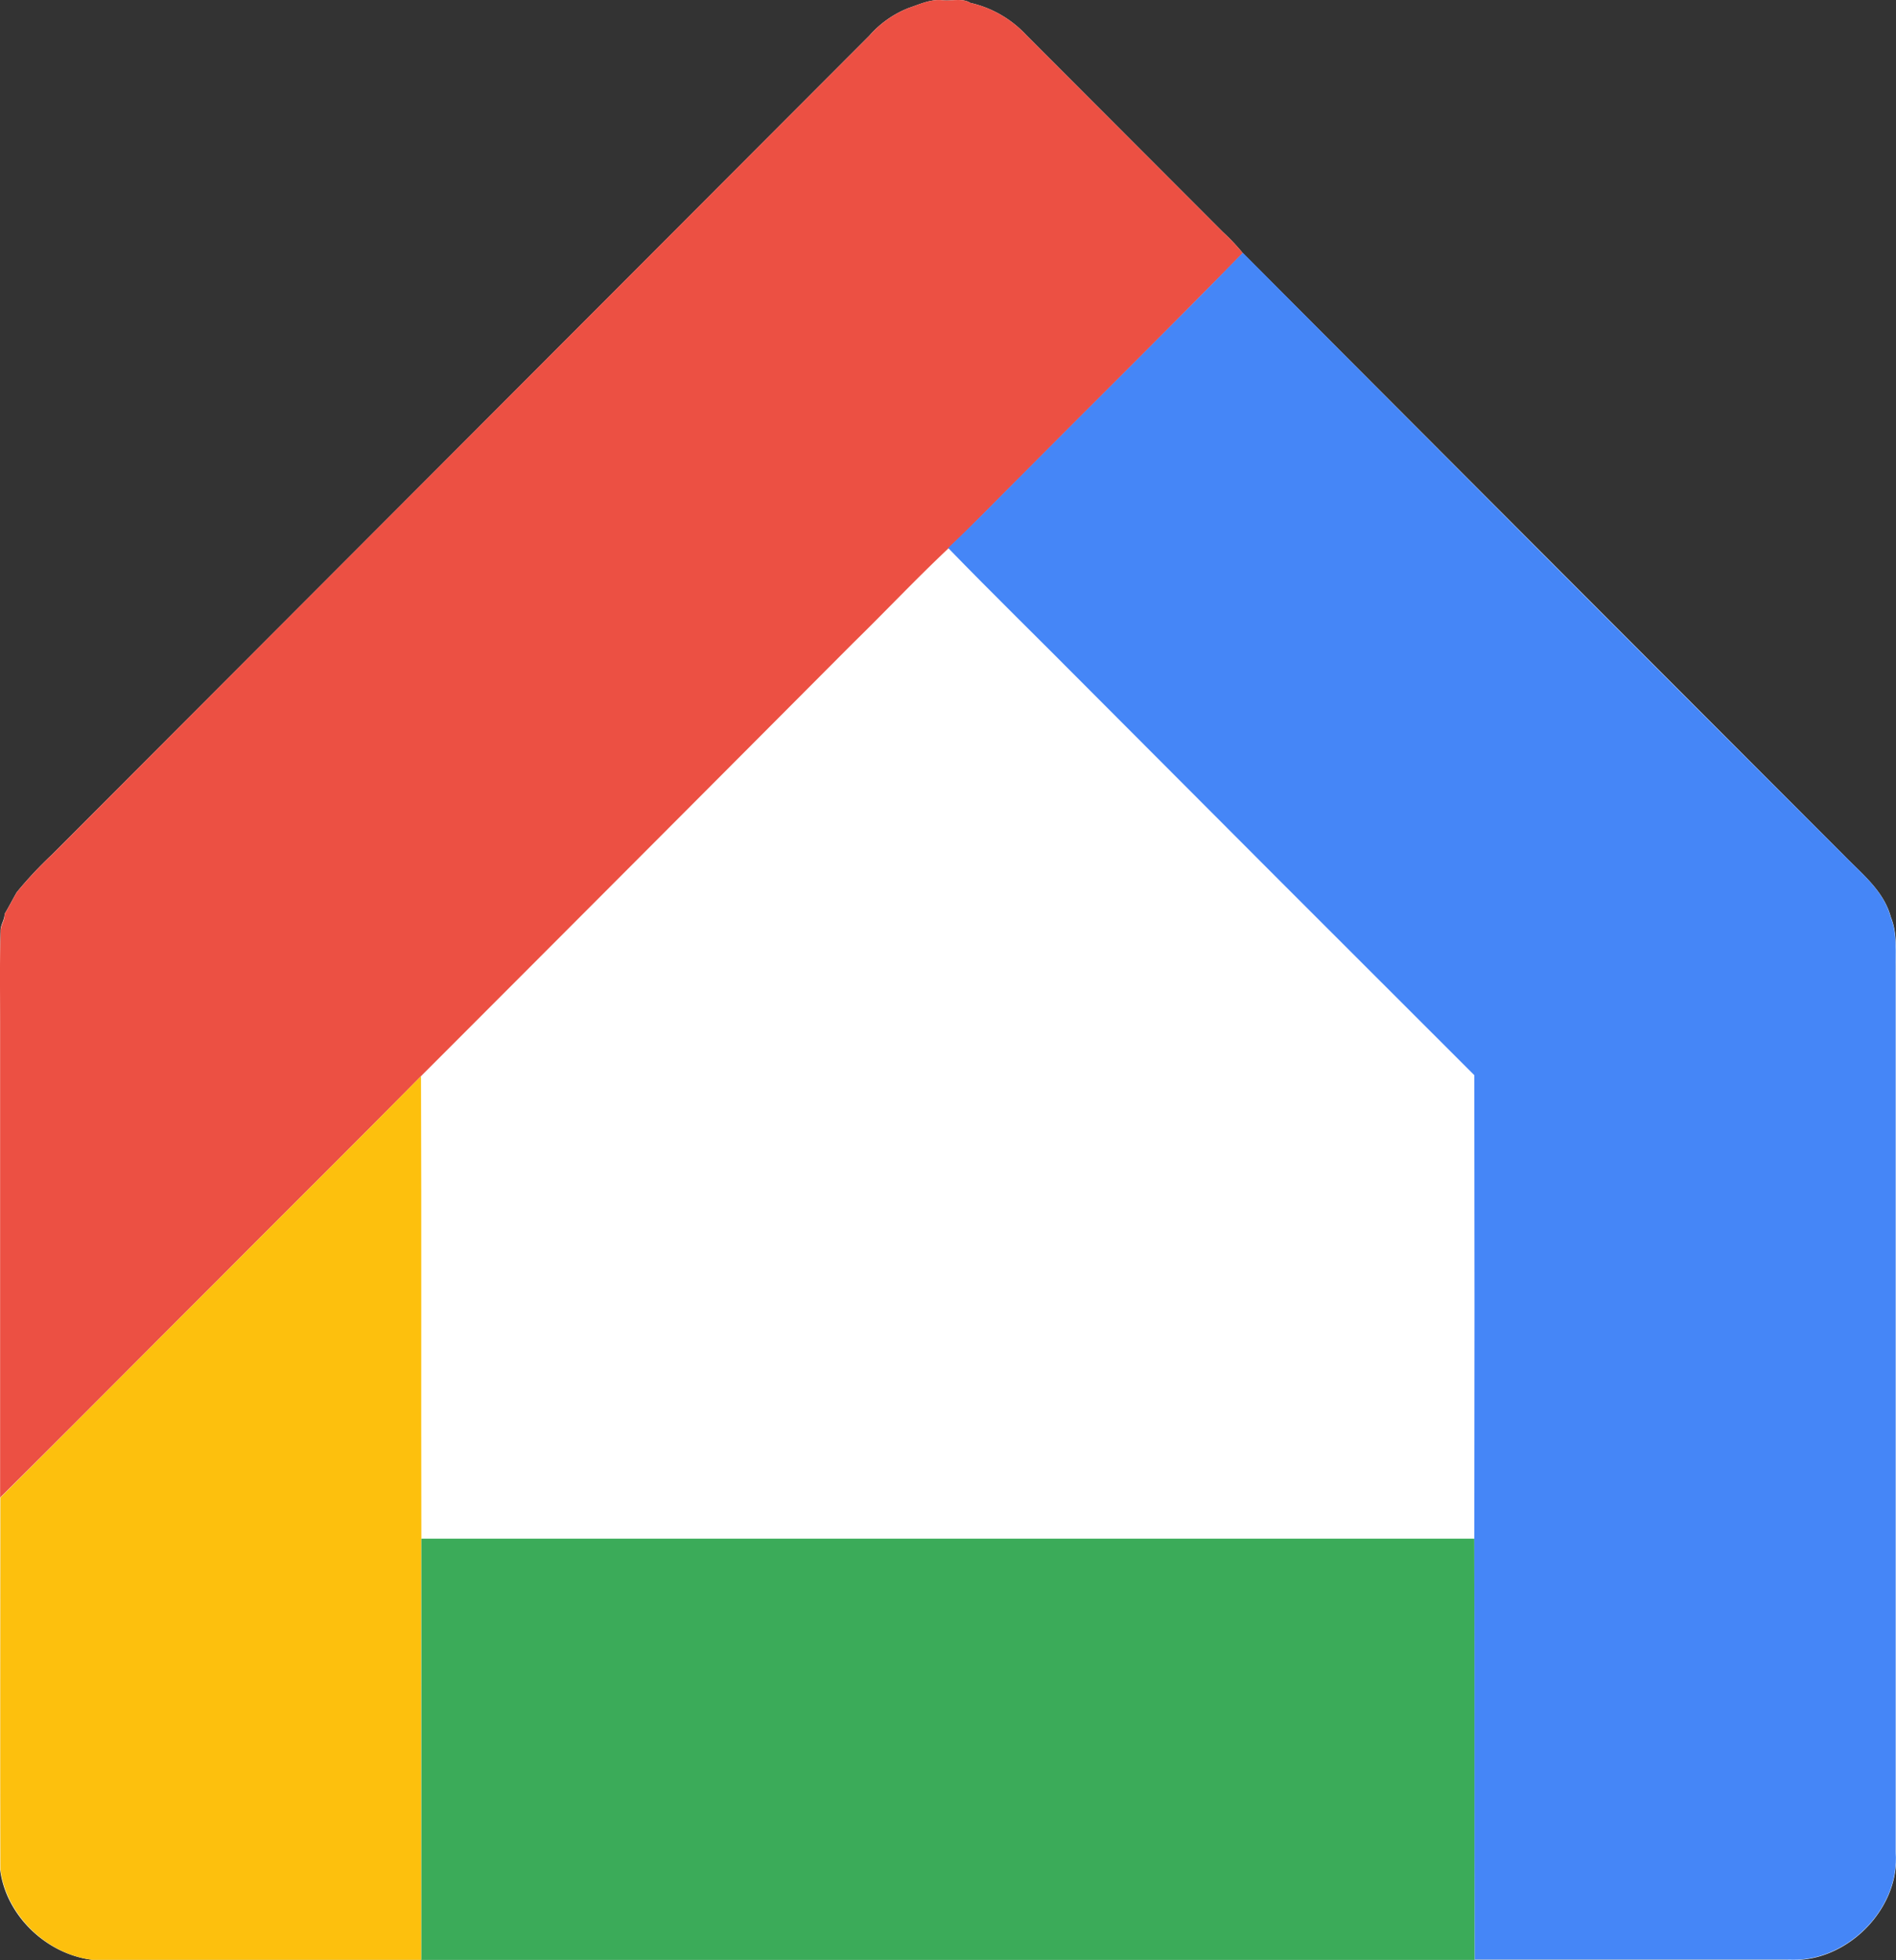
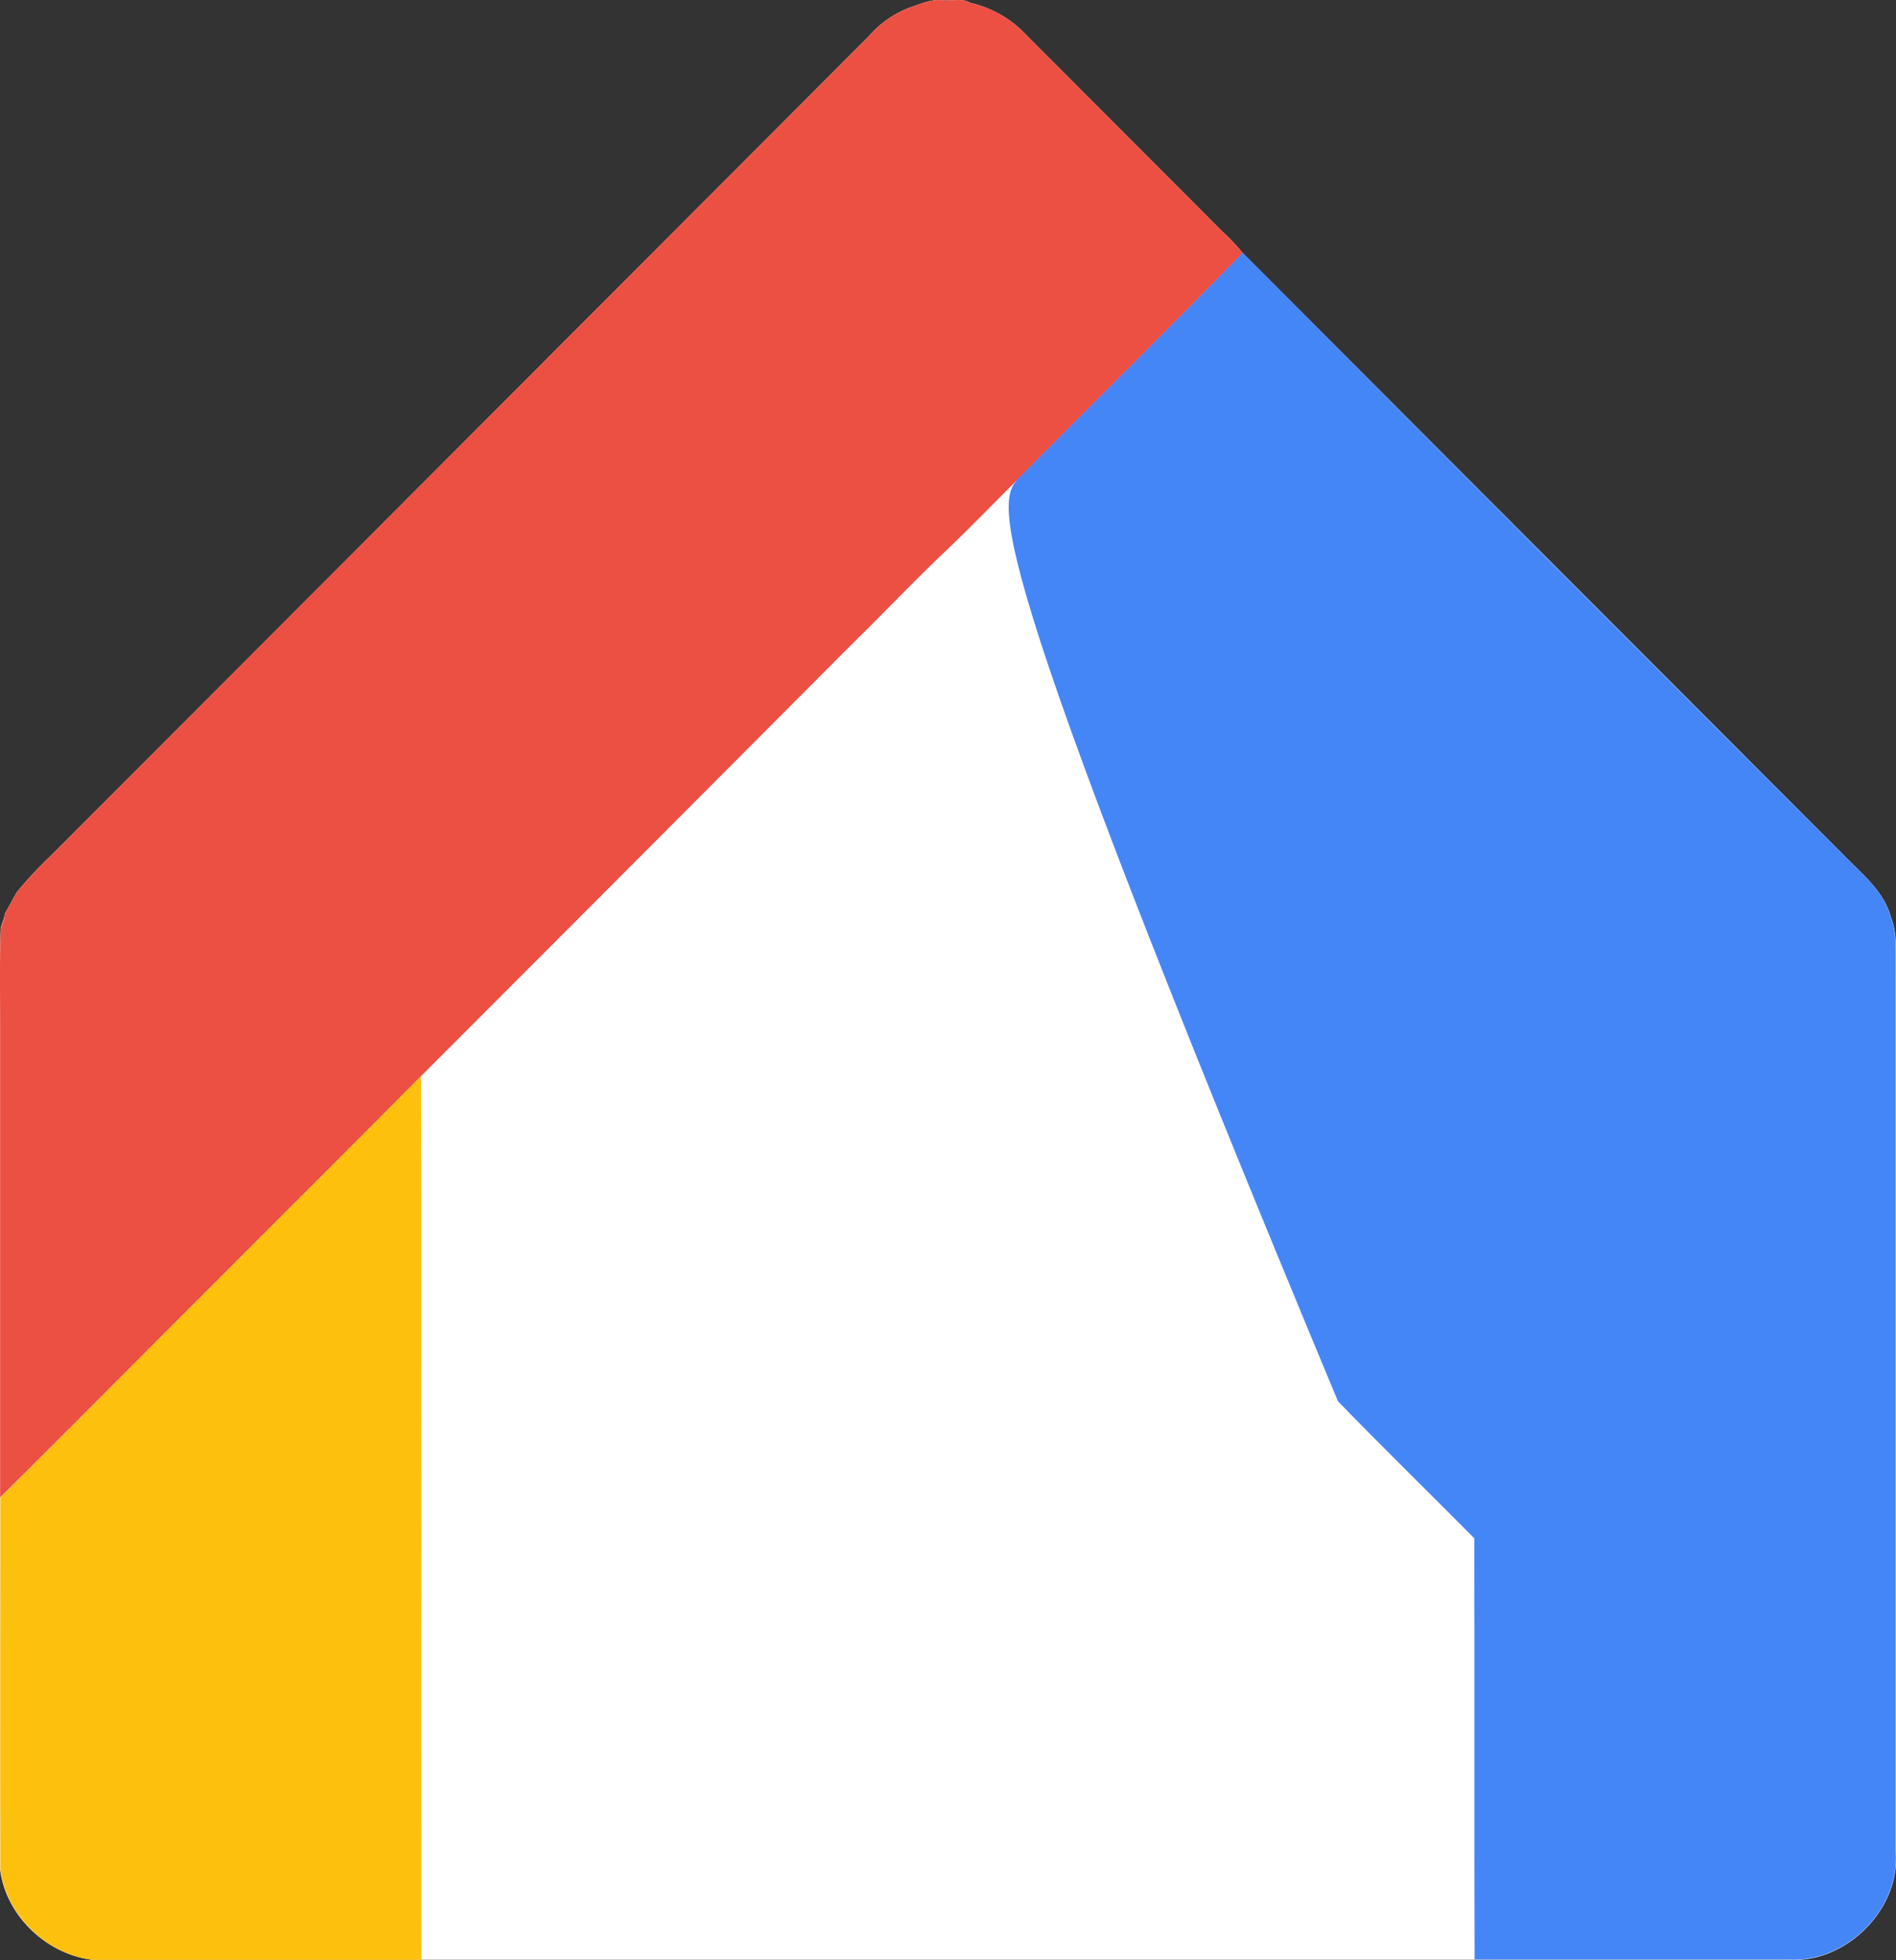
<svg xmlns="http://www.w3.org/2000/svg" id="Layer_1" data-name="Layer 1" width="331.23" height="342.25" viewBox="0 0 331.23 342.25">
  <rect x="0" y="0" width="331.23" height="342.25" fill="#333333" stroke="none" />
  <path d="M249.17,86.25a17.69,17.69,0,0,0-6.89,4.83q-71.4,71.52-142.8,143a69.92,69.92,0,0,0-6.17,6.59c-.72,1.25-1.38,2.55-2.12,3.79,0,1.06-.75,1.9-.7,3-.18,5.23-.07,10.46-.09,15.7,0,27.73,0,55.46,0,83.2,0,21.63,0,43.26,0,64.9,1,8.06,8.06,14.8,16.07,15.8q28.74,0,57.47,0H402.61c10.08.8,19.74-8.65,19-18.78q0-76.95,0-153.92c-.05-3.13.32-6.38-.89-9.36-1.23-4.58-5.07-7.56-8.22-10.81Q360,181.65,307.51,129.07a35.17,35.17,0,0,0-3.46-3.66L269.76,91.08a19.09,19.09,0,0,0-9.86-5.71c-1.41-.89-3.29-.27-4.88-.46C253,84.69,251.07,85.61,249.17,86.25Z" transform="translate(-90.39 -84.87)" style="fill:#fff" />
  <path d="M239.42,197.1C245,191.63,250.35,186,256,180.62c7.85,8.06,15.89,15.93,23.82,23.92q34.06,34.05,68.1,68.13,0,40.43,0,80.86-92,0-183.94,0c-.07-26.93,0-53.85-.06-80.76Q201.58,234.83,239.42,197.1Z" transform="translate(-90.39 -84.87)" style="fill:#fff" />
  <path d="M249.17,86.25c1.9-.64,3.79-1.56,5.85-1.34,1.59.19,3.47-.43,4.88.46a19.09,19.09,0,0,1,9.86,5.71l34.29,34.33a35.17,35.17,0,0,1,3.46,3.66c-12.82,13.09-25.89,26-38.81,39-4.23,4.19-8.37,8.48-12.67,12.6-5.68,5.35-11,11-16.61,16.48Q201.7,235,163.94,272.77c-11.73,11.89-23.61,23.64-35.39,35.48-12.72,12.69-25.38,25.46-38.14,38.11,0-27.74,0-55.47,0-83.2,0-5.24-.09-10.47.09-15.7,0-1.06.75-1.9.7-3,.74-1.24,1.4-2.54,2.12-3.79a69.92,69.92,0,0,1,6.17-6.59q71.39-71.53,142.8-143A17.69,17.69,0,0,1,249.17,86.25Z" transform="translate(-90.39 -84.87)" style="fill:#ec5043" />
-   <path d="M268.7,168c12.92-13,26-25.86,38.81-39q52.35,52.68,104.94,105.14c3.15,3.25,7,6.23,8.22,10.81,1.21,3,.84,6.23.89,9.36q0,77,0,153.92c.78,10.13-8.88,19.58-19,18.78H348c-.07-24.52,0-49-.05-73.55q.07-40.44,0-80.86-34.08-34-68.1-68.13c-7.93-8-16-15.86-23.82-23.92C260.33,176.5,264.47,172.21,268.7,168Z" transform="translate(-90.39 -84.87)" style="fill:#4586f7" />
+   <path d="M268.7,168c12.92-13,26-25.86,38.81-39q52.35,52.68,104.94,105.14c3.15,3.25,7,6.23,8.22,10.81,1.21,3,.84,6.23.89,9.36q0,77,0,153.92c.78,10.13-8.88,19.58-19,18.78H348c-.07-24.52,0-49-.05-73.55c-7.93-8-16-15.86-23.82-23.92C260.33,176.5,264.47,172.21,268.7,168Z" transform="translate(-90.39 -84.87)" style="fill:#4586f7" />
  <path d="M128.55,308.25c11.78-11.84,23.66-23.59,35.39-35.48.1,26.91,0,53.83.06,80.76-.05,24.51,0,49,0,73.54q-28.74,0-57.47,0c-8-1-15-7.74-16.07-15.8-.06-21.64,0-43.27,0-64.9C103.17,333.71,115.83,320.94,128.55,308.25Z" transform="translate(-90.39 -84.87)" style="fill:#fdc00d" />
-   <path d="M164,353.53q92,0,183.94,0c.07,24.51,0,49,.05,73.55H164C164,402.56,164,378,164,353.53Z" transform="translate(-90.39 -84.87)" style="fill:#3bab59" />
</svg>